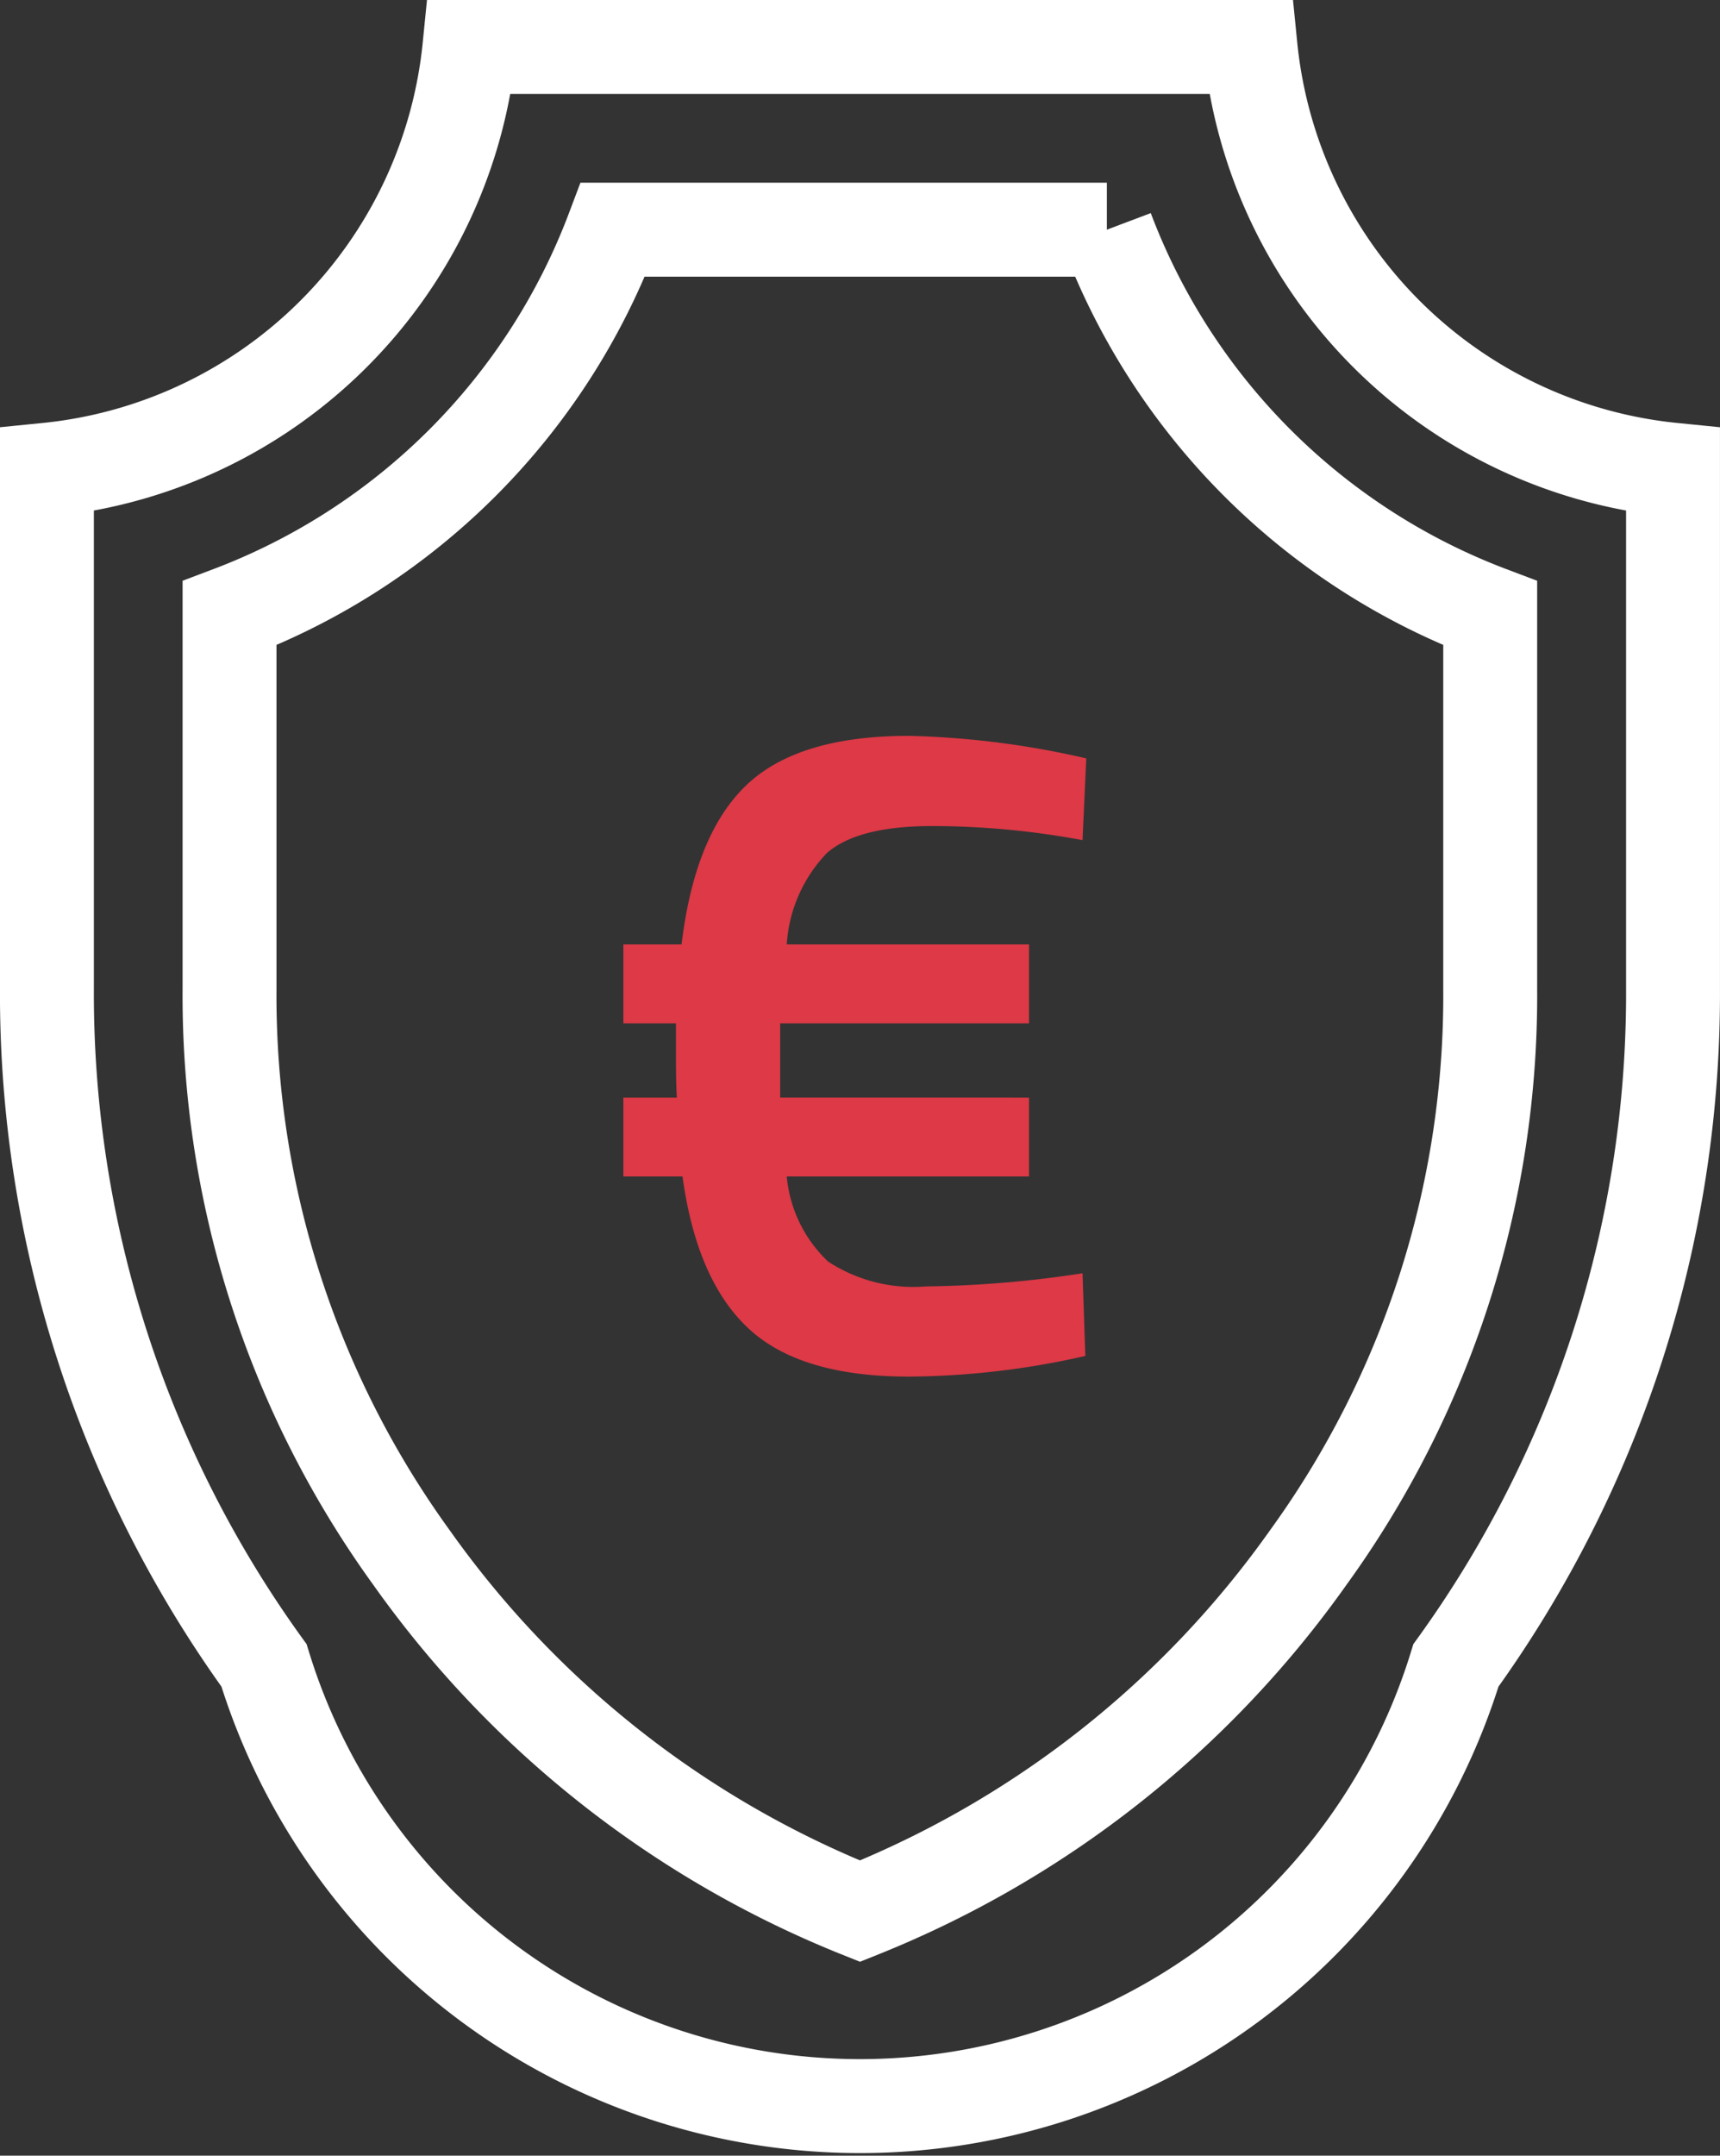
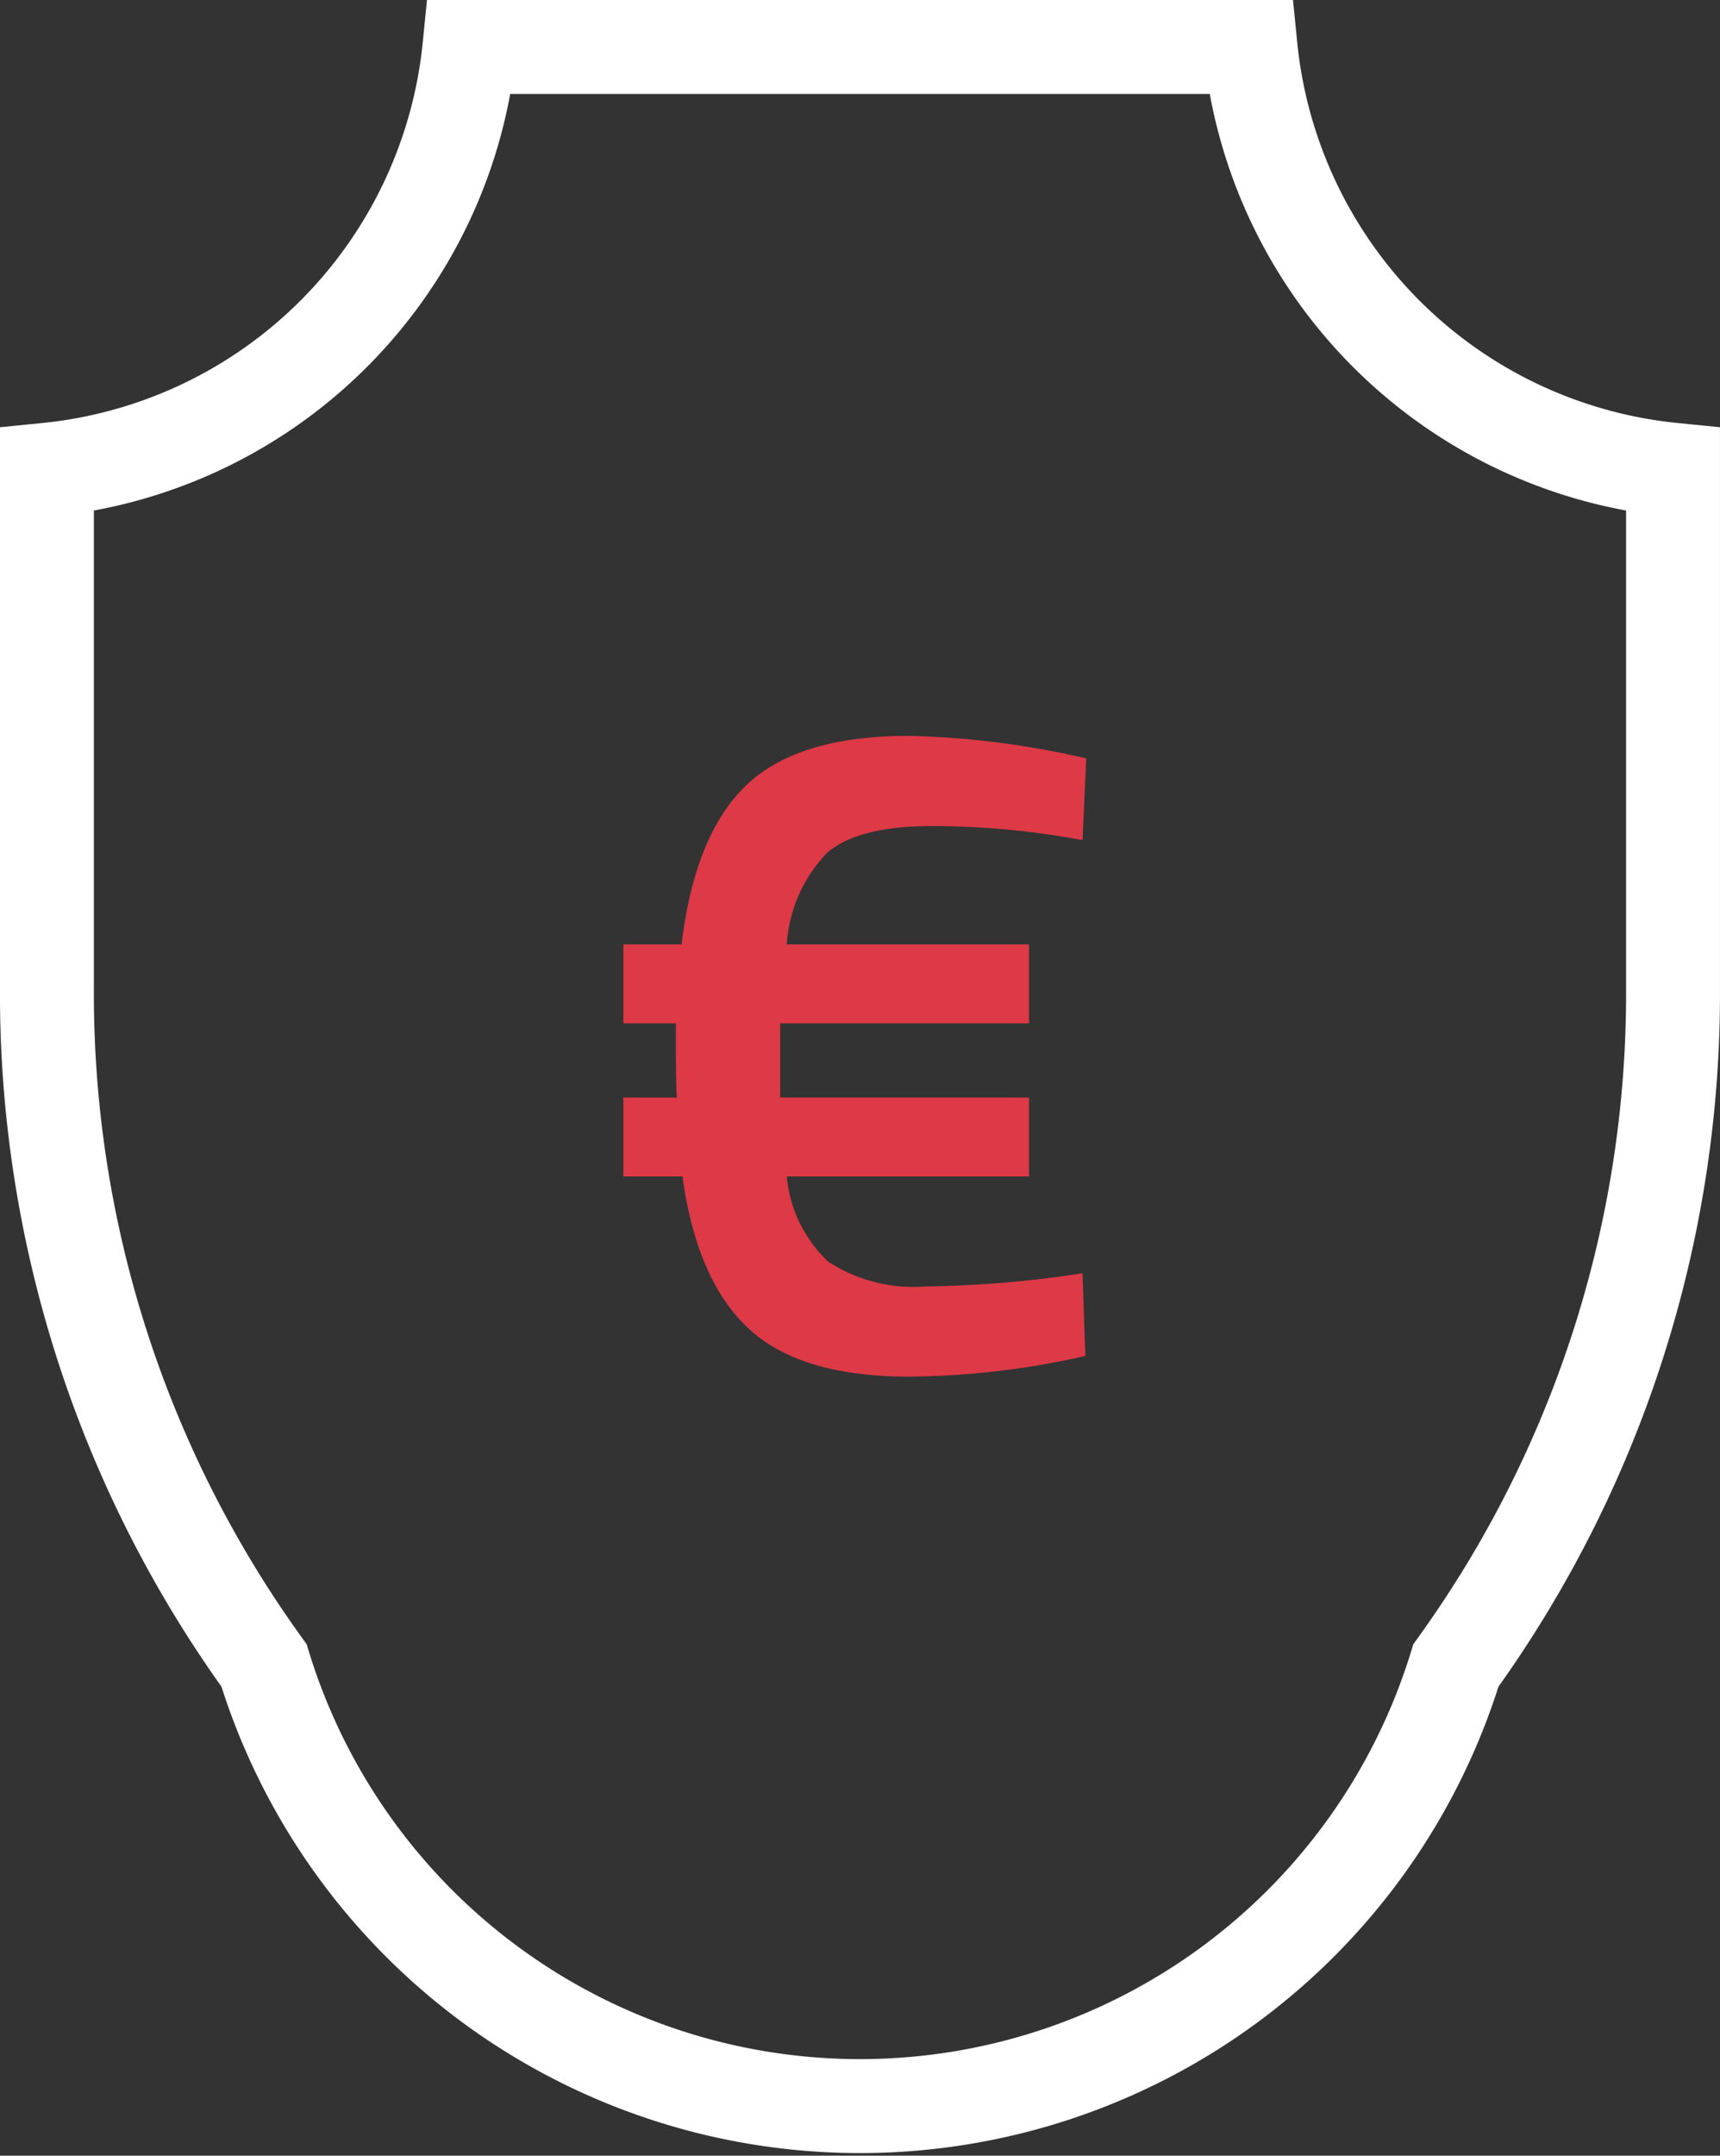
<svg xmlns="http://www.w3.org/2000/svg" width="73.269" height="91.777" viewBox="0 0 73.269 91.777">
  <rect x="0" y="0" width="73.269" height="91.777" fill="#333333" stroke="none" />
  <g id="Gruppe_205" data-name="Gruppe 205" transform="translate(-837 -2704.368)">
    <g id="Gruppe_203" data-name="Gruppe 203" transform="translate(839 2706.368)">
      <g id="Gruppe_202" data-name="Gruppe 202">
        <path id="Pfad_146" data-name="Pfad 146" d="M3708.943,1287.753h-33.27a20.094,20.094,0,0,1-18,18v22.123a48.841,48.841,0,0,0,9.247,28.78,26.556,26.556,0,0,0,50.774,0,48.842,48.842,0,0,0,9.248-28.78v-22.123A20.094,20.094,0,0,1,3708.943,1287.753Z" transform="translate(-3657.674 -1287.753)" fill="none" stroke="#fff" stroke-linecap="round" stroke-miterlimit="10" stroke-width="4" />
-         <path id="Pfad_147" data-name="Pfad 147" d="M3699.171,1373.984a42.943,42.943,0,0,1-19.1-15.05,40.774,40.774,0,0,1-7.755-24.2v-16.01a28.038,28.038,0,0,0,16.33-16.329h21.042a28.038,28.038,0,0,0,16.33,16.329v16.01a40.774,40.774,0,0,1-7.755,24.2A42.945,42.945,0,0,1,3699.171,1373.984Z" transform="translate(-3664.538 -1294.616)" fill="none" stroke="#fff" stroke-linecap="round" stroke-miterlimit="10" stroke-width="4" />
      </g>
    </g>
    <path id="Pfad_239" data-name="Pfad 239" d="M15.92,30.4V27.04H18.4q.56-4.68,2.76-6.78t6.92-2.1a37.152,37.152,0,0,1,7.56.96l-.16,3.48a35.092,35.092,0,0,0-6.4-.6q-3.16,0-4.48,1.14a6.164,6.164,0,0,0-1.72,3.9H33.2V30.4H22.6v3.16H33.2v3.36H22.88a5.7,5.7,0,0,0,1.76,3.62A6.622,6.622,0,0,0,28.8,41.6a47.124,47.124,0,0,0,6.68-.56l.12,3.52a34.7,34.7,0,0,1-7.52.88q-4.64,0-6.84-2.06t-2.8-6.46H15.92V33.56H18.2q-.04-.56-.04-1.76V30.4Z" transform="translate(847.634 2717.537)" fill="#dd3946" />
  </g>
</svg>